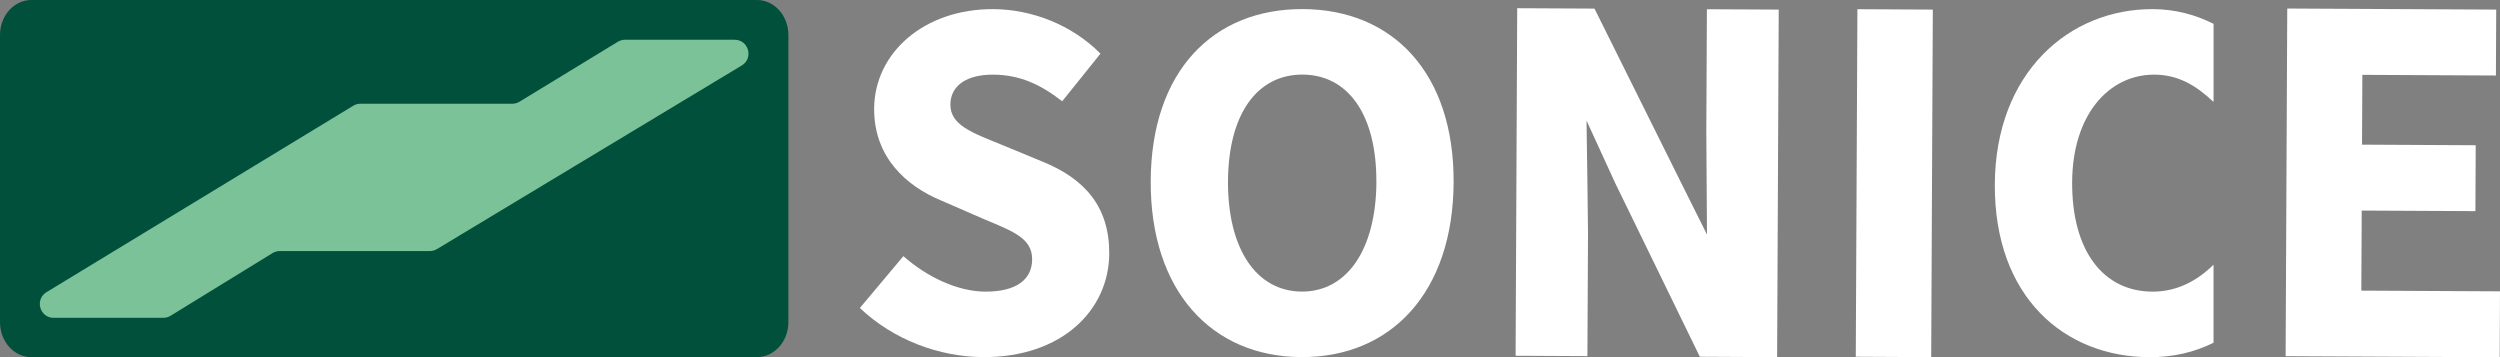
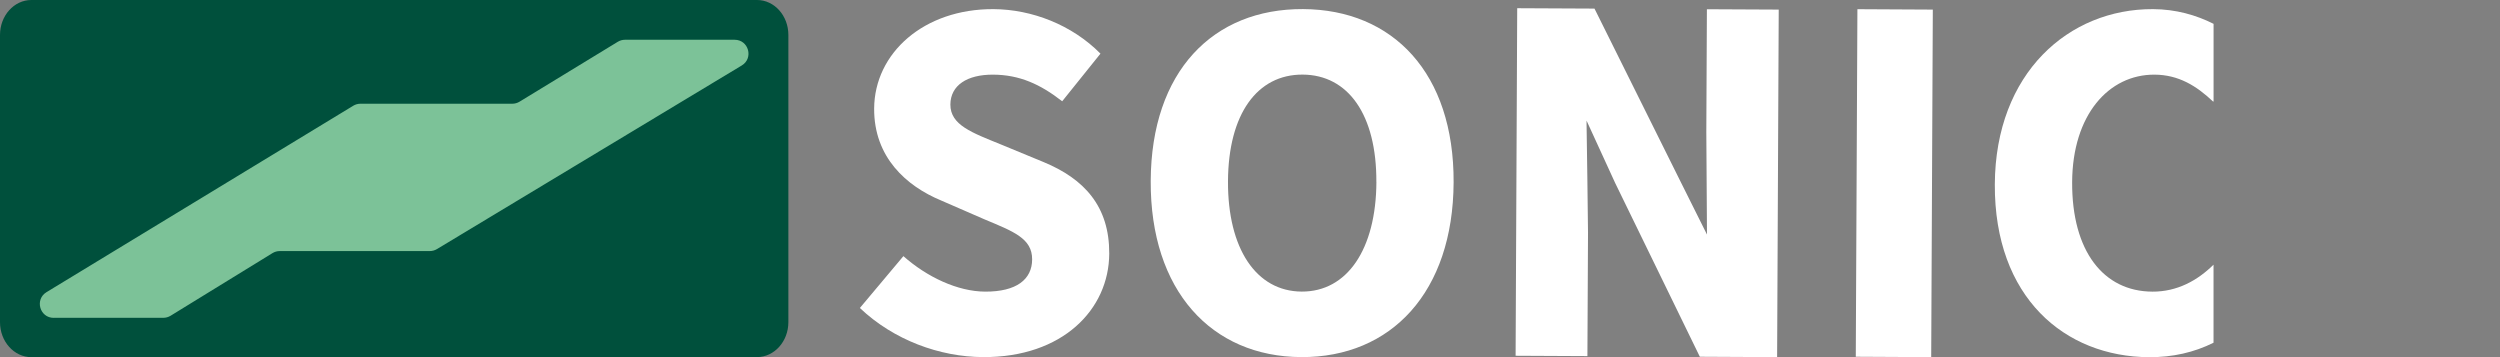
<svg xmlns="http://www.w3.org/2000/svg" width="112" height="16" viewBox="0 0 112 16" fill="none">
  <rect x="0" y="0" width="112" height="16" fill="#808080" stroke="none" />
  <g clip-path="url(#clip0_315_3862)">
    <path d="M33.917 16H1.404C0.629 16 0 15.298 0 14.436V1.564C0 0.702 0.63 0 1.404 0H33.915C34.69 0 35.319 0.702 35.319 1.564V14.434C35.319 15.296 34.688 15.998 33.915 15.998L33.917 16Z" fill="#00503C" />
    <path d="M2.407 14.238H7.315C7.43 14.238 7.543 14.206 7.642 14.146L12.207 11.34C12.306 11.28 12.417 11.248 12.533 11.248H19.253C19.366 11.248 19.477 11.218 19.575 11.159L33.231 2.933C33.77 2.608 33.54 1.781 32.91 1.781H28.002C27.887 1.781 27.776 1.813 27.677 1.872L23.274 4.556C23.177 4.615 23.064 4.647 22.95 4.647H16.147C16.032 4.647 15.921 4.679 15.824 4.738L2.084 13.088C1.547 13.415 1.778 14.24 2.407 14.24V14.238Z" fill="#7CC298" />
    <path d="M38.521 13.799L40.472 11.475C41.53 12.412 42.904 13.059 44.133 13.065C45.542 13.072 46.236 12.515 46.24 11.623C46.245 10.675 45.396 10.368 44.094 9.822L42.157 8.979C40.612 8.338 39.151 7.051 39.162 4.866C39.174 2.373 41.394 0.395 44.504 0.409C46.224 0.418 48.02 1.109 49.301 2.403L47.586 4.537C46.606 3.772 45.671 3.349 44.49 3.344C43.326 3.339 42.583 3.822 42.577 4.683C42.574 5.605 43.549 5.945 44.85 6.475L46.751 7.26C48.571 8.012 49.705 9.241 49.694 11.365C49.682 13.863 47.603 16.016 44.043 15.998C42.099 15.989 40.038 15.237 38.521 13.797V13.799Z" fill="white" />
    <path d="M51.552 8.105C51.575 3.191 54.346 0.388 58.374 0.407C62.403 0.427 65.145 3.276 65.122 8.171C65.099 13.084 62.328 16.018 58.298 15.998C54.27 15.979 51.527 13.017 51.552 8.103V8.105ZM61.661 8.155C61.675 5.14 60.398 3.353 58.36 3.342C56.322 3.332 55.028 5.106 55.014 8.121C54.999 11.136 56.276 13.052 58.314 13.063C60.352 13.074 61.647 11.168 61.663 8.153L61.661 8.155Z" fill="white" />
    <path d="M76.443 5.914L76.469 0.414L79.687 0.43L79.615 16L76.153 15.982L72.358 8.195L71.078 5.404V5.553C71.102 7.356 71.127 8.569 71.143 10.428L71.116 15.954L67.899 15.938L67.971 0.368L71.433 0.385L75.295 8.149L76.473 10.508" fill="white" />
    <path d="M83.214 0.412L86.59 0.43L86.518 16L83.139 15.982L83.212 0.412H83.214Z" fill="white" />
-     <path d="M102.469 0.382L111.831 0.43L111.817 3.383L105.833 3.353L105.819 6.48L110.912 6.507L110.898 9.459L105.805 9.433L105.787 13.02L112 13.052L111.986 16.005L102.396 15.957L102.469 0.387V0.382Z" fill="white" />
    <path d="M96.42 13.065C94.236 13.054 92.816 11.251 92.832 8.16C92.846 5.145 94.472 3.335 96.521 3.344C97.602 3.349 98.405 3.847 99.152 4.555L99.168 4.535V1.068C98.387 0.674 97.476 0.414 96.459 0.409C92.683 0.391 89.393 3.267 89.368 8.258C89.344 13.322 92.494 15.982 96.282 16.002C97.333 16.007 98.301 15.787 99.166 15.354V11.858C98.456 12.558 97.549 13.072 96.418 13.066L96.42 13.065Z" fill="white" />
  </g>
  <defs>
    <clipPath id="clip0_315_3862">
      <rect width="112" height="16" fill="white" />
    </clipPath>
  </defs>
</svg>